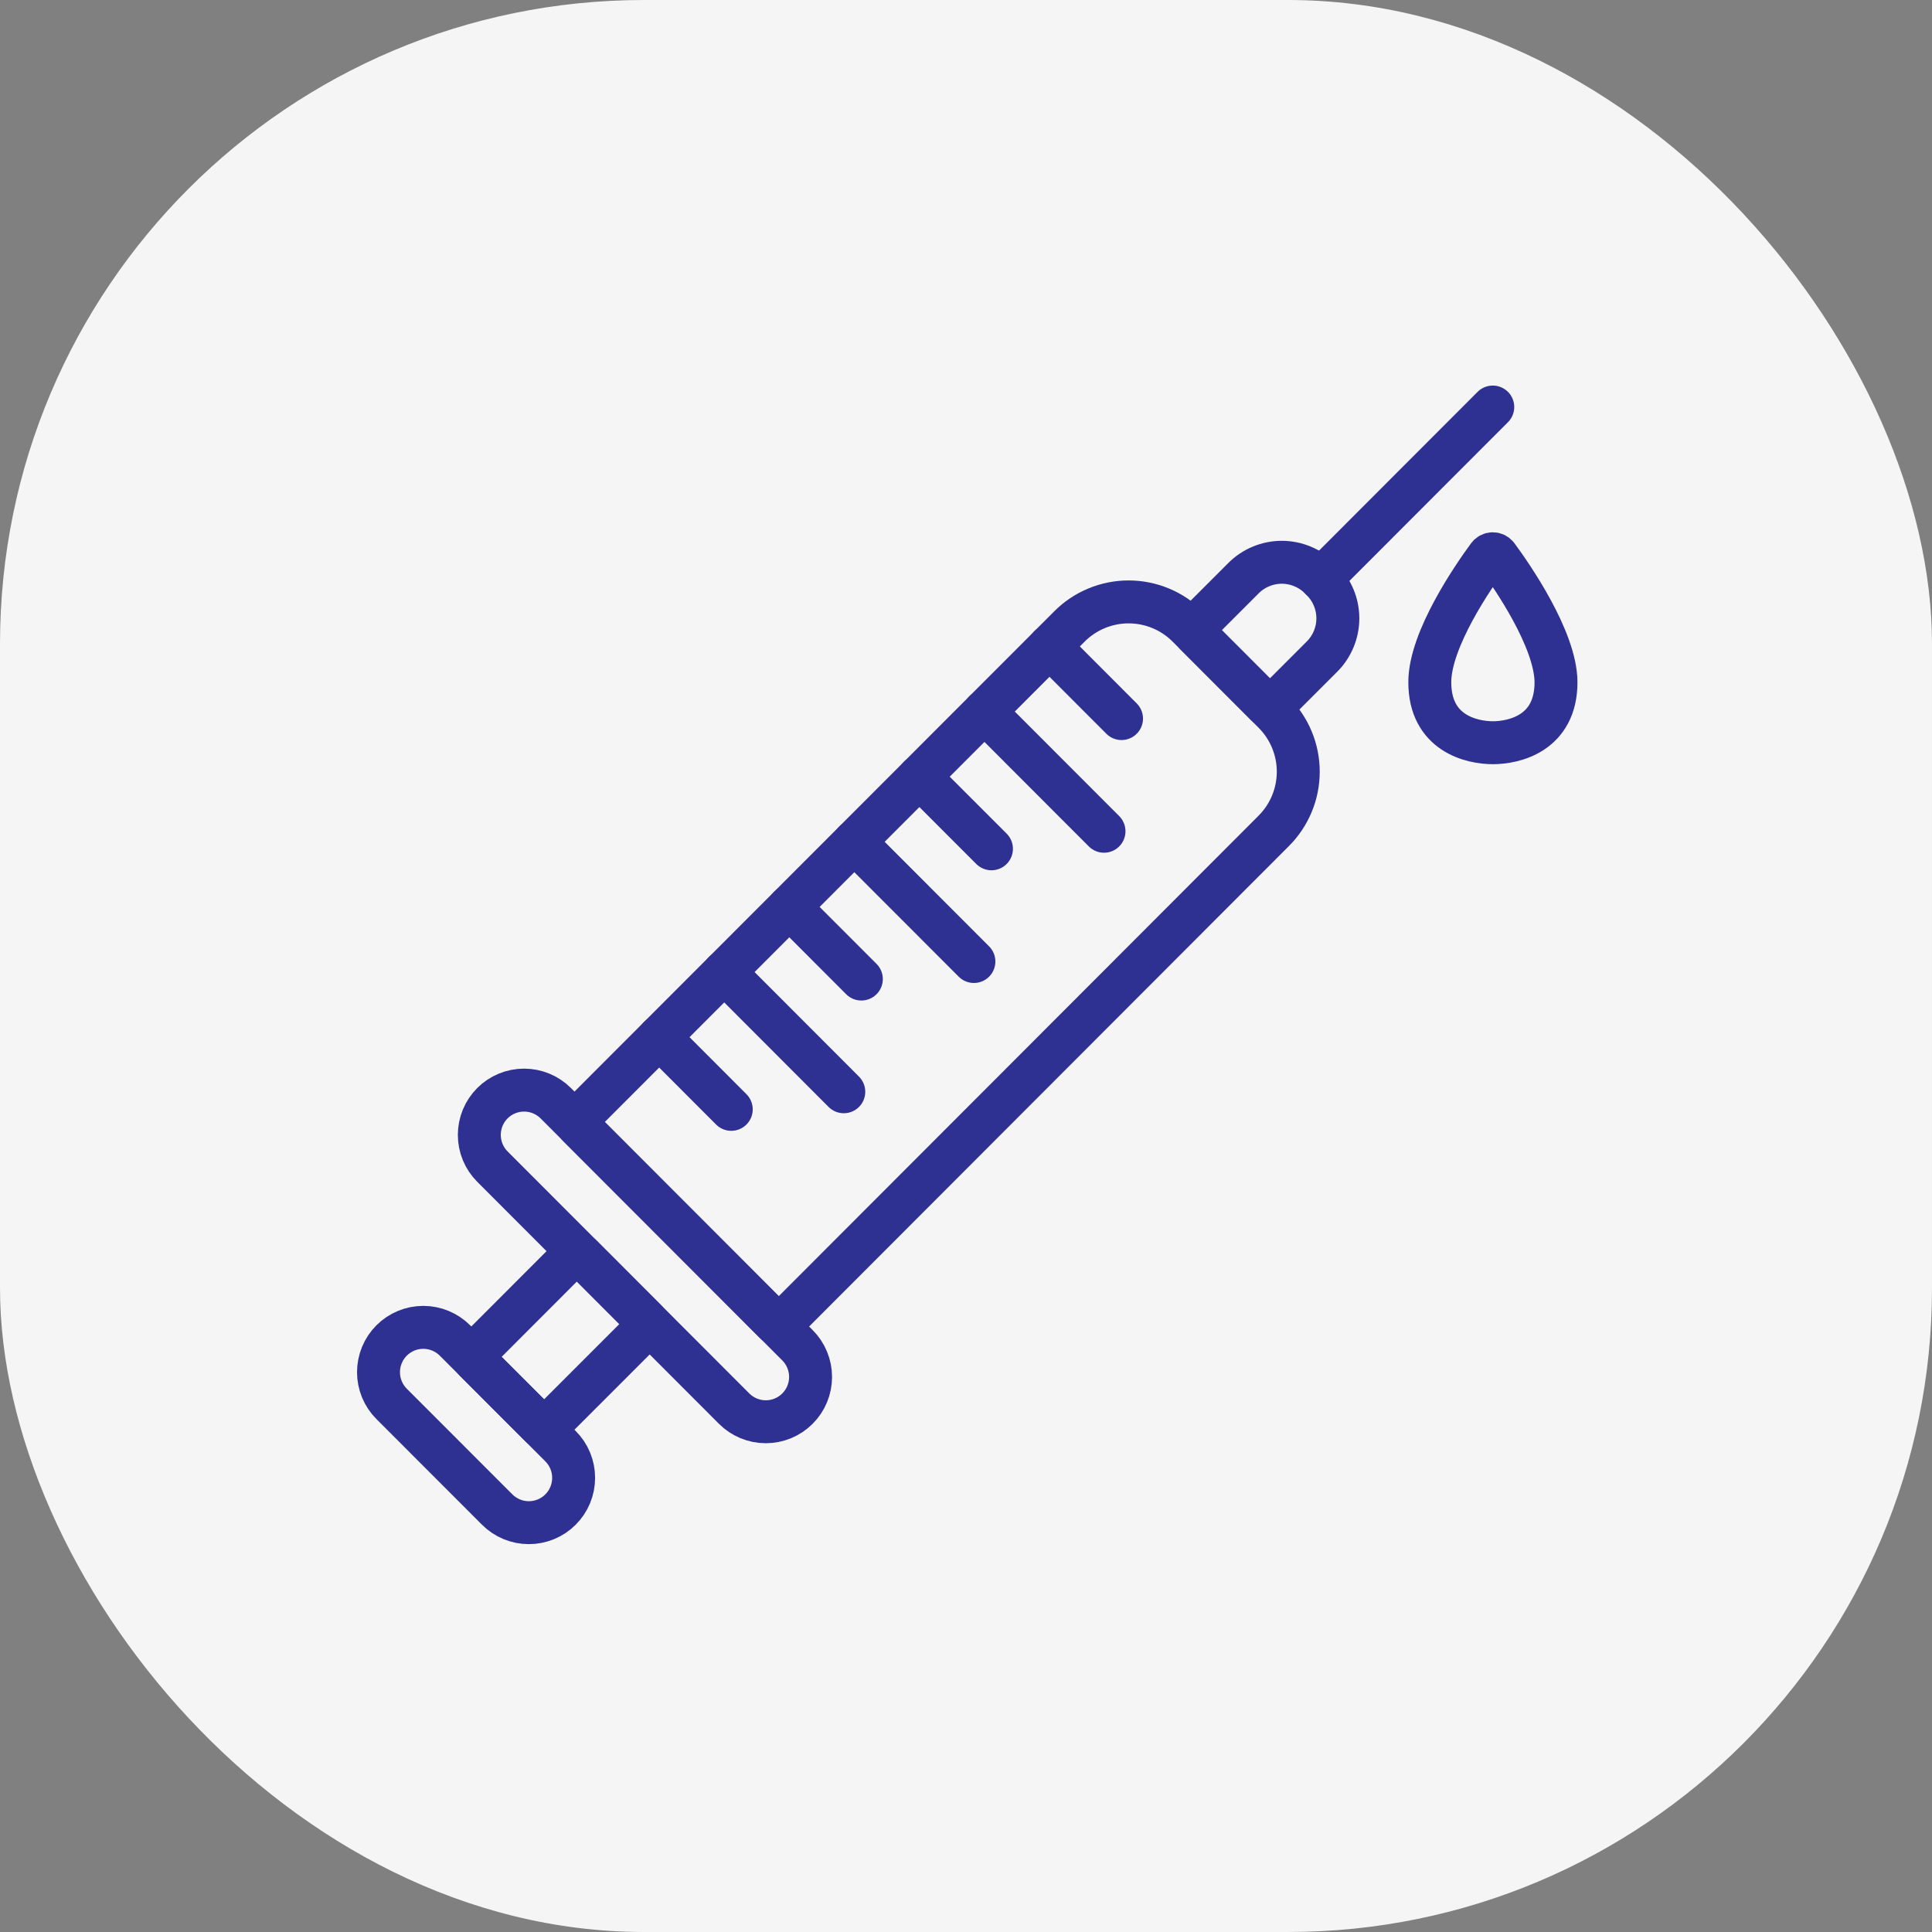
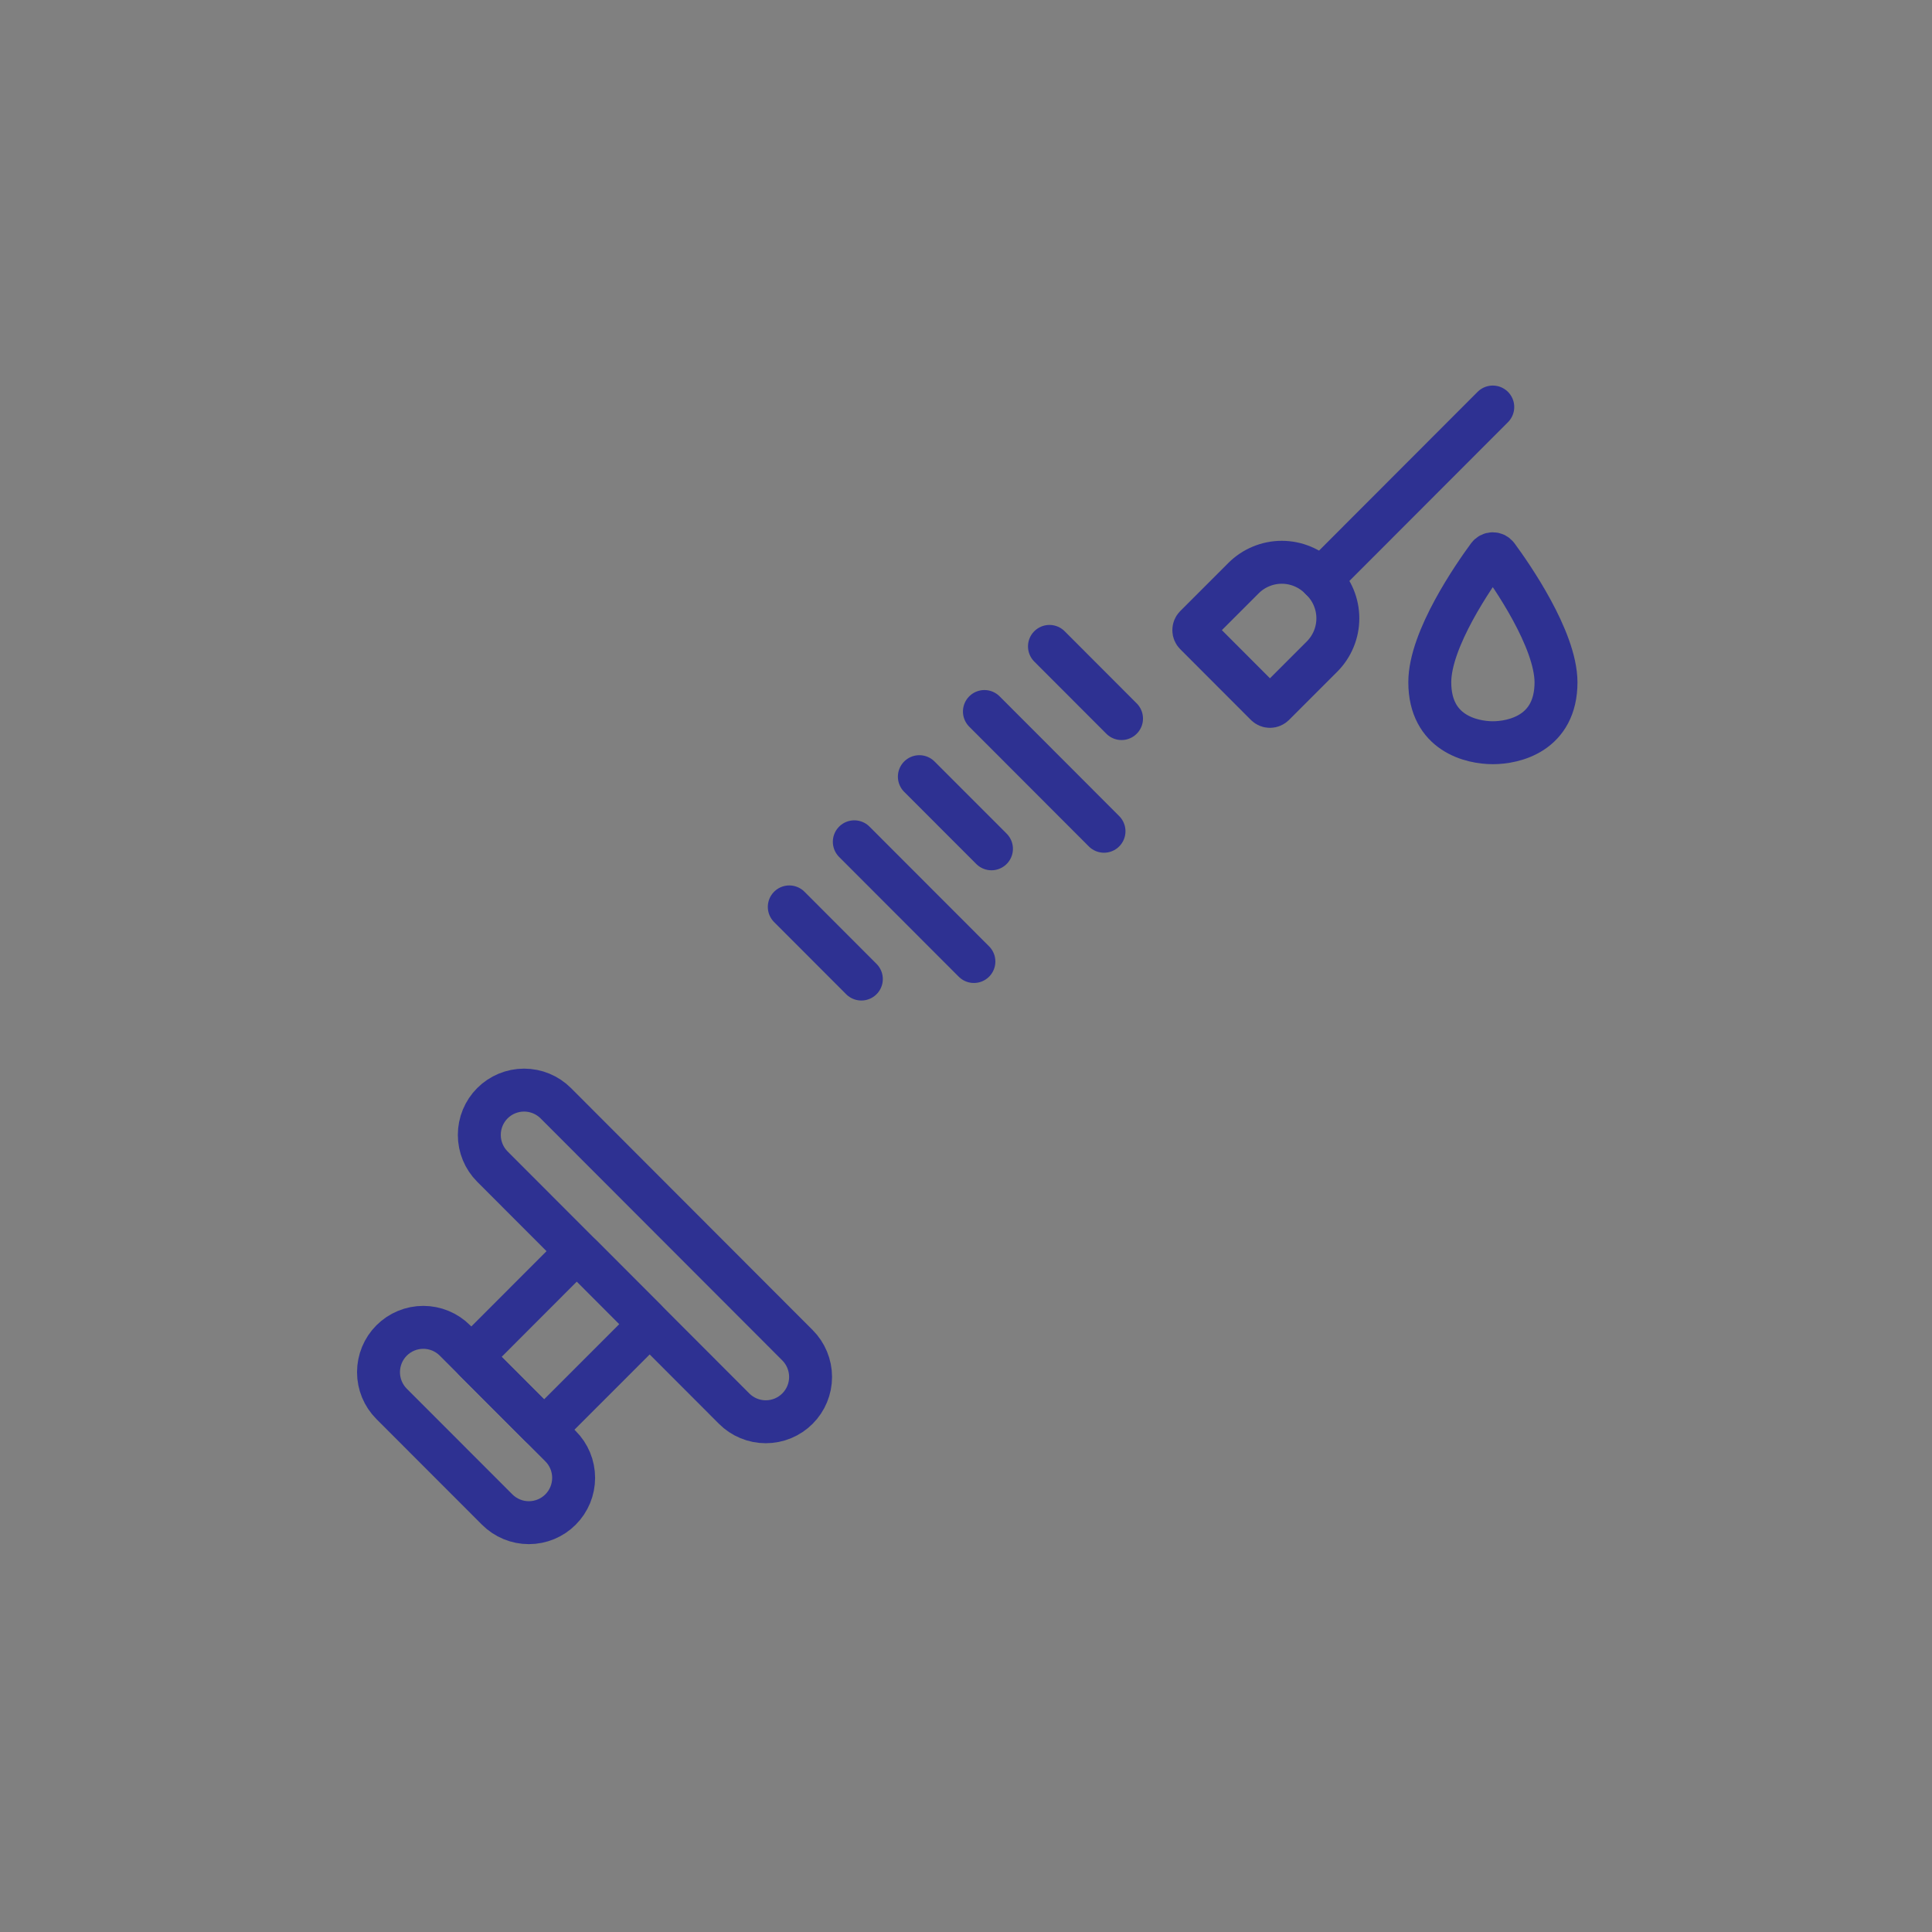
<svg xmlns="http://www.w3.org/2000/svg" width="90" height="90" viewBox="0 0 90 90" fill="none">
  <rect x="0" y="0" width="90" height="90" fill="#808080" stroke="none" />
-   <rect width="90" height="90" rx="30" fill="#F5F5F5" />
  <path d="M58.979 32.831L55.686 29.534C55.639 29.486 55.612 29.421 55.612 29.354C55.612 29.286 55.639 29.222 55.686 29.174L57.926 26.934C58.16 26.699 58.438 26.513 58.745 26.386C59.051 26.259 59.379 26.193 59.711 26.193C60.042 26.193 60.37 26.259 60.676 26.386C60.983 26.513 61.261 26.699 61.495 26.934L61.58 27.019C61.815 27.253 62.002 27.532 62.129 27.838C62.257 28.145 62.322 28.473 62.322 28.805C62.322 29.137 62.257 29.465 62.129 29.772C62.002 30.078 61.815 30.357 61.58 30.591L59.34 32.831C59.316 32.854 59.288 32.873 59.257 32.886C59.226 32.899 59.193 32.906 59.16 32.906C59.126 32.906 59.093 32.899 59.062 32.886C59.031 32.873 59.003 32.854 58.979 32.831Z" stroke="#2E3192" stroke-width="2" stroke-linecap="round" stroke-linejoin="round" />
  <path d="M69.539 18.961L61.537 26.973" stroke="#2E3192" stroke-width="2" stroke-linecap="round" stroke-linejoin="round" />
  <path d="M34.198 65.619L22.938 54.345C22.547 53.953 22.328 53.422 22.328 52.869C22.328 52.315 22.547 51.784 22.938 51.392C23.329 51.001 23.86 50.781 24.414 50.781C24.968 50.781 25.498 51.001 25.89 51.392L37.149 62.666C37.54 63.058 37.76 63.589 37.76 64.143C37.76 64.697 37.54 65.228 37.149 65.619C36.955 65.813 36.725 65.967 36.472 66.072C36.219 66.177 35.947 66.231 35.673 66.231C35.399 66.231 35.128 66.177 34.875 66.072C34.621 65.967 34.391 65.813 34.198 65.619Z" stroke="#2E3192" stroke-width="2" stroke-linecap="round" stroke-linejoin="round" />
  <path d="M23.16 70.32L18.242 65.398C17.851 65.006 17.632 64.475 17.632 63.922C17.632 63.368 17.851 62.837 18.242 62.445C18.436 62.251 18.666 62.097 18.919 61.992C19.172 61.887 19.444 61.833 19.718 61.833C19.992 61.833 20.264 61.887 20.517 61.992C20.77 62.097 21.001 62.251 21.194 62.445L26.111 67.368C26.503 67.759 26.722 68.29 26.722 68.844C26.722 69.398 26.503 69.929 26.111 70.32C25.918 70.514 25.688 70.668 25.434 70.773C25.181 70.878 24.91 70.932 24.636 70.932C24.361 70.932 24.09 70.878 23.837 70.773C23.584 70.668 23.354 70.514 23.16 70.32Z" stroke="#2E3192" stroke-width="2" stroke-linecap="round" stroke-linejoin="round" />
  <path d="M25.167 66.42L22.135 63.387C22.087 63.34 22.061 63.275 22.061 63.208C22.061 63.14 22.087 63.075 22.135 63.028L26.692 58.465C26.74 58.417 26.804 58.391 26.872 58.391C26.939 58.391 27.004 58.417 27.052 58.465L30.085 61.502C30.133 61.55 30.159 61.614 30.159 61.681C30.159 61.749 30.133 61.813 30.085 61.861L25.527 66.42C25.479 66.467 25.415 66.494 25.347 66.494C25.28 66.494 25.215 66.467 25.167 66.42Z" stroke="#2E3192" stroke-width="2" stroke-linecap="round" stroke-linejoin="round" />
-   <path d="M36.096 61.613L26.94 52.447C26.892 52.399 26.866 52.334 26.866 52.267C26.866 52.199 26.892 52.135 26.94 52.087L49.822 29.18C50.183 28.818 50.612 28.531 51.085 28.336C51.558 28.14 52.064 28.039 52.575 28.039C53.087 28.039 53.593 28.14 54.066 28.336C54.538 28.531 54.968 28.818 55.329 29.18L59.337 33.194C60.068 33.925 60.478 34.916 60.478 35.949C60.478 36.982 60.068 37.973 59.337 38.704L36.46 61.613C36.436 61.637 36.408 61.656 36.377 61.669C36.346 61.682 36.312 61.689 36.278 61.689C36.244 61.689 36.211 61.682 36.179 61.669C36.148 61.656 36.12 61.637 36.096 61.613Z" stroke="#2E3192" stroke-width="2" stroke-linecap="round" stroke-linejoin="round" />
  <path d="M48.888 30.112L52.245 33.474" stroke="#2E3192" stroke-width="2" stroke-linecap="round" stroke-linejoin="round" />
  <path d="M45.858 33.145L51.429 38.723" stroke="#2E3192" stroke-width="2" stroke-linecap="round" stroke-linejoin="round" />
  <path d="M42.827 36.18L46.186 39.541" stroke="#2E3192" stroke-width="2" stroke-linecap="round" stroke-linejoin="round" />
  <path d="M39.797 39.214L45.368 44.791" stroke="#2E3192" stroke-width="2" stroke-linecap="round" stroke-linejoin="round" />
  <path d="M36.768 42.247L40.125 45.608" stroke="#2E3192" stroke-width="2" stroke-linecap="round" stroke-linejoin="round" />
-   <path d="M33.737 45.281L39.307 50.859" stroke="#2E3192" stroke-width="2" stroke-linecap="round" stroke-linejoin="round" />
-   <path d="M30.707 48.315L34.065 51.678" stroke="#2E3192" stroke-width="2" stroke-linecap="round" stroke-linejoin="round" />
  <path d="M69.744 25.899C69.72 25.867 69.689 25.841 69.654 25.823C69.618 25.805 69.579 25.796 69.539 25.796C69.5 25.796 69.46 25.805 69.425 25.823C69.389 25.841 69.359 25.867 69.335 25.899C68.669 26.804 66.605 29.773 66.605 31.779C66.605 34.169 68.565 34.599 69.545 34.599C70.525 34.599 72.485 34.169 72.485 31.779C72.474 29.773 70.409 26.8 69.744 25.899Z" stroke="#2E3192" stroke-width="2" stroke-linecap="round" stroke-linejoin="round" />
</svg>